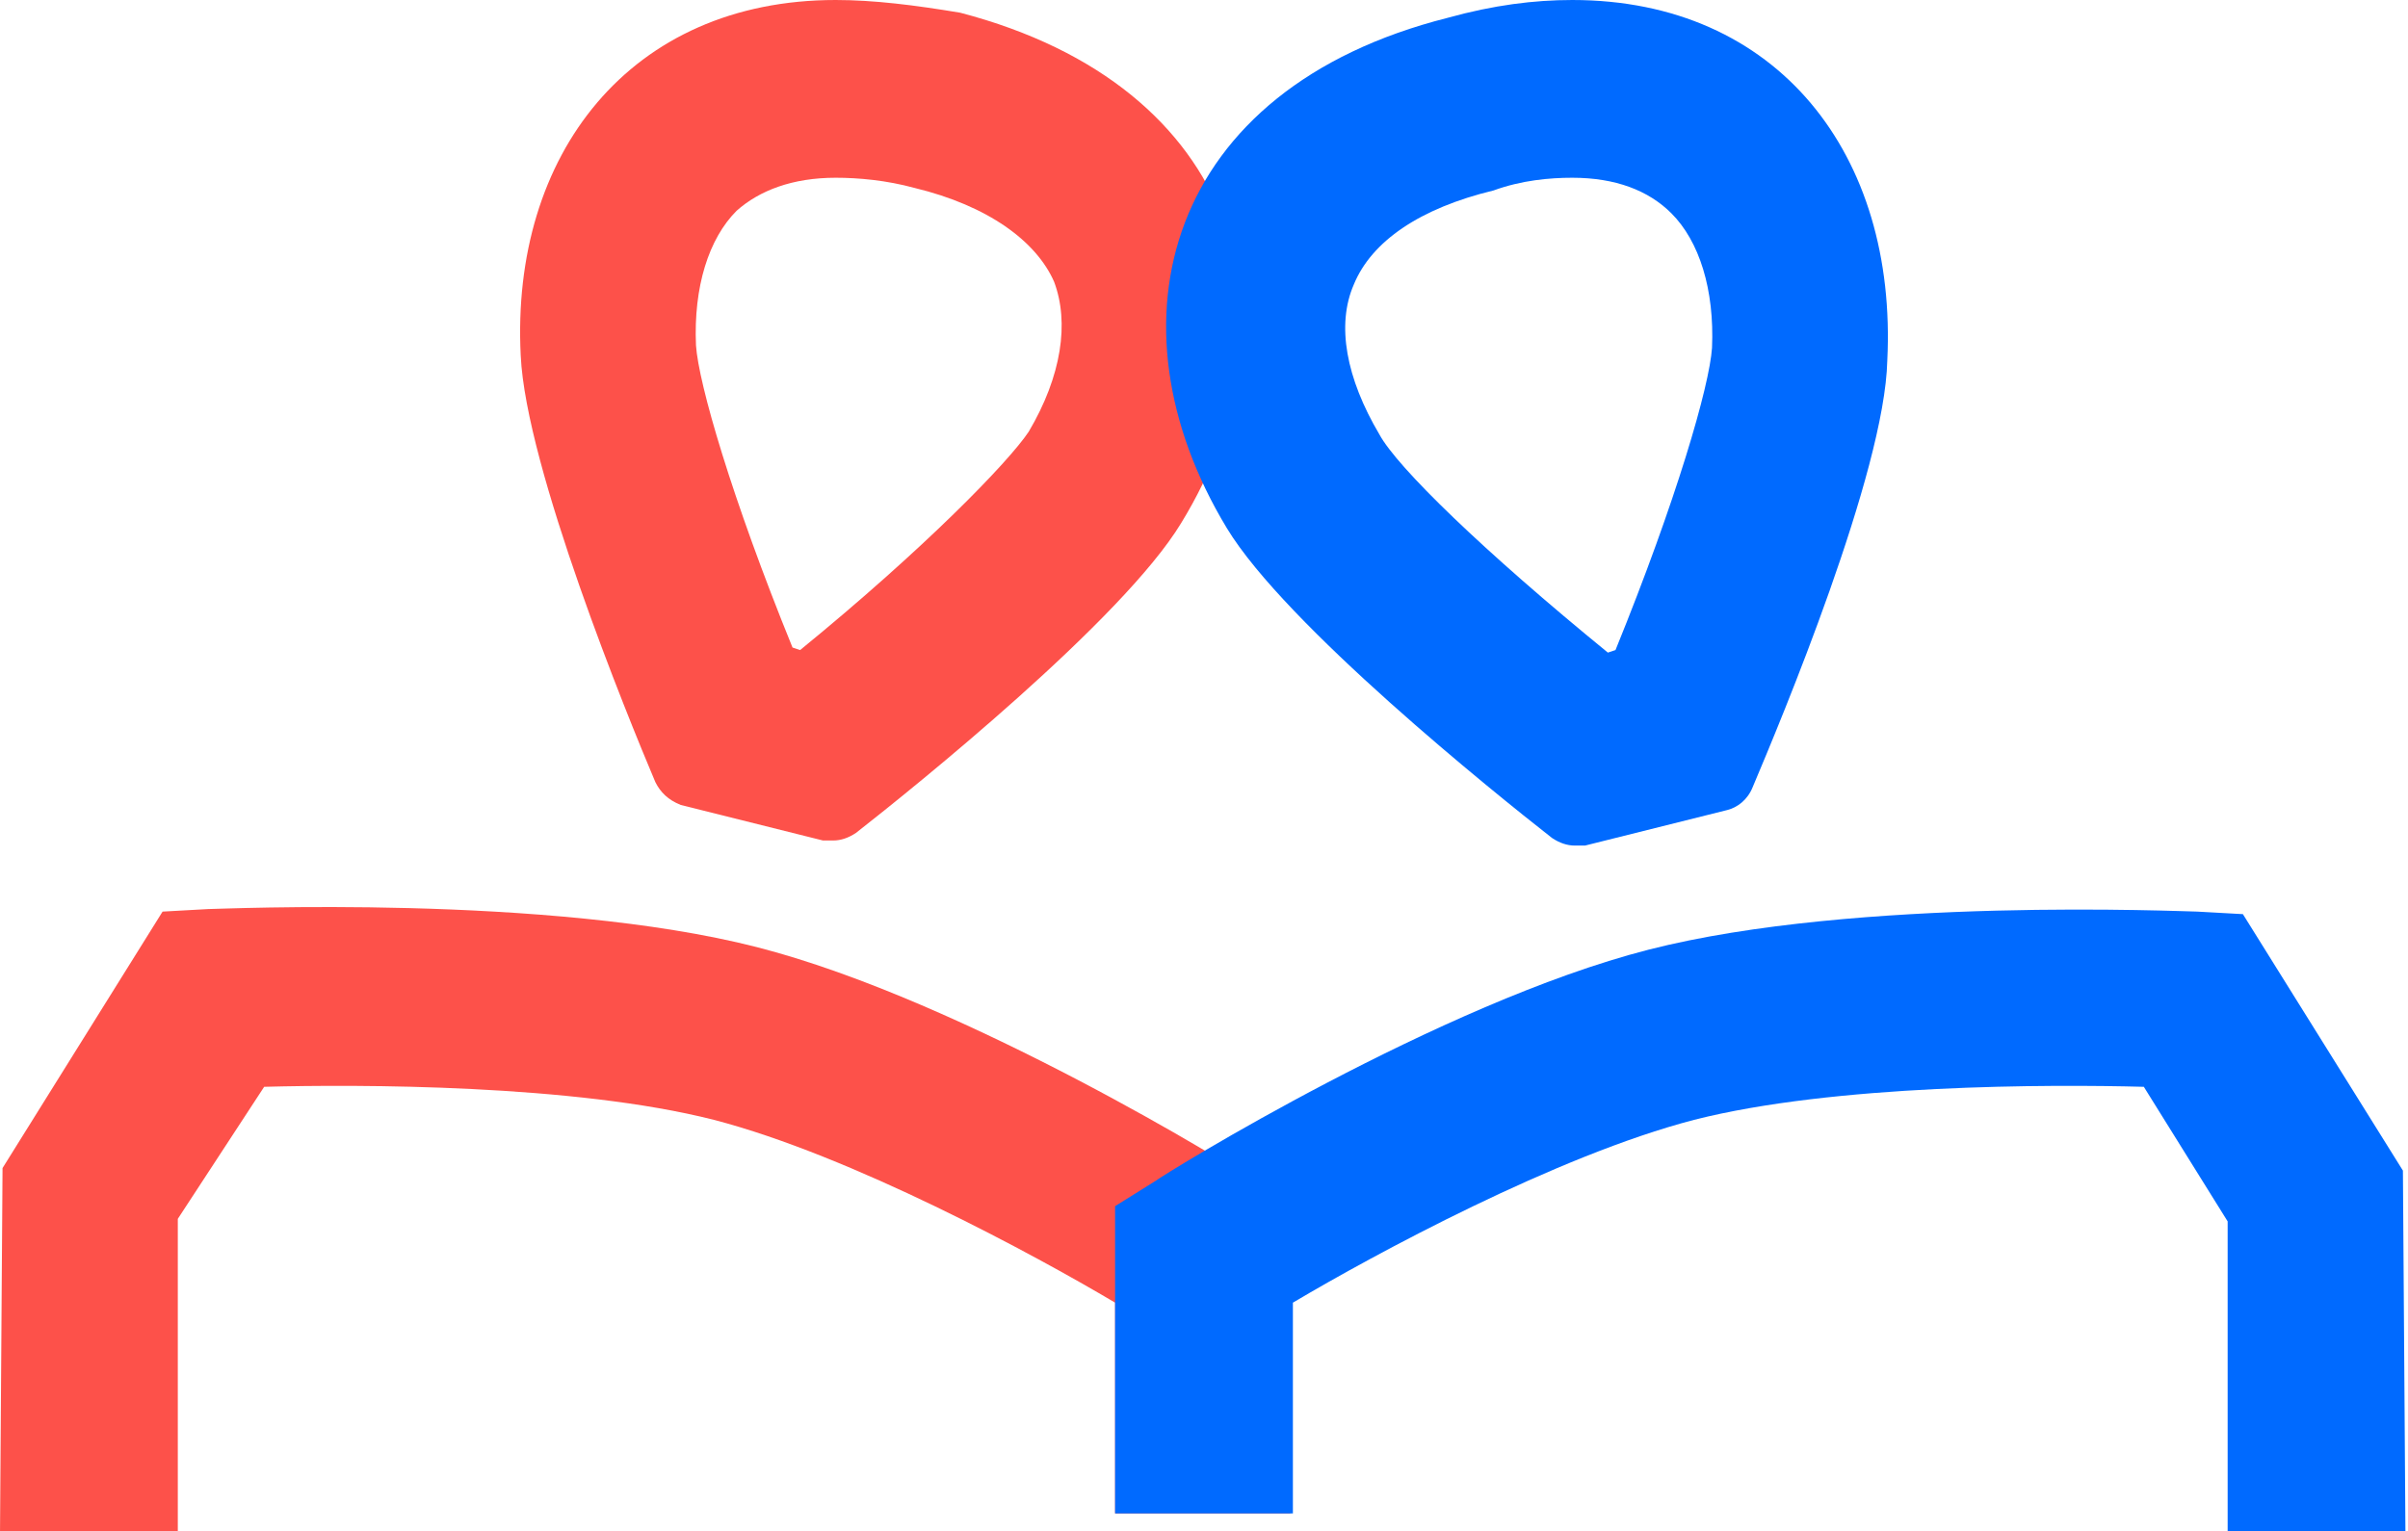
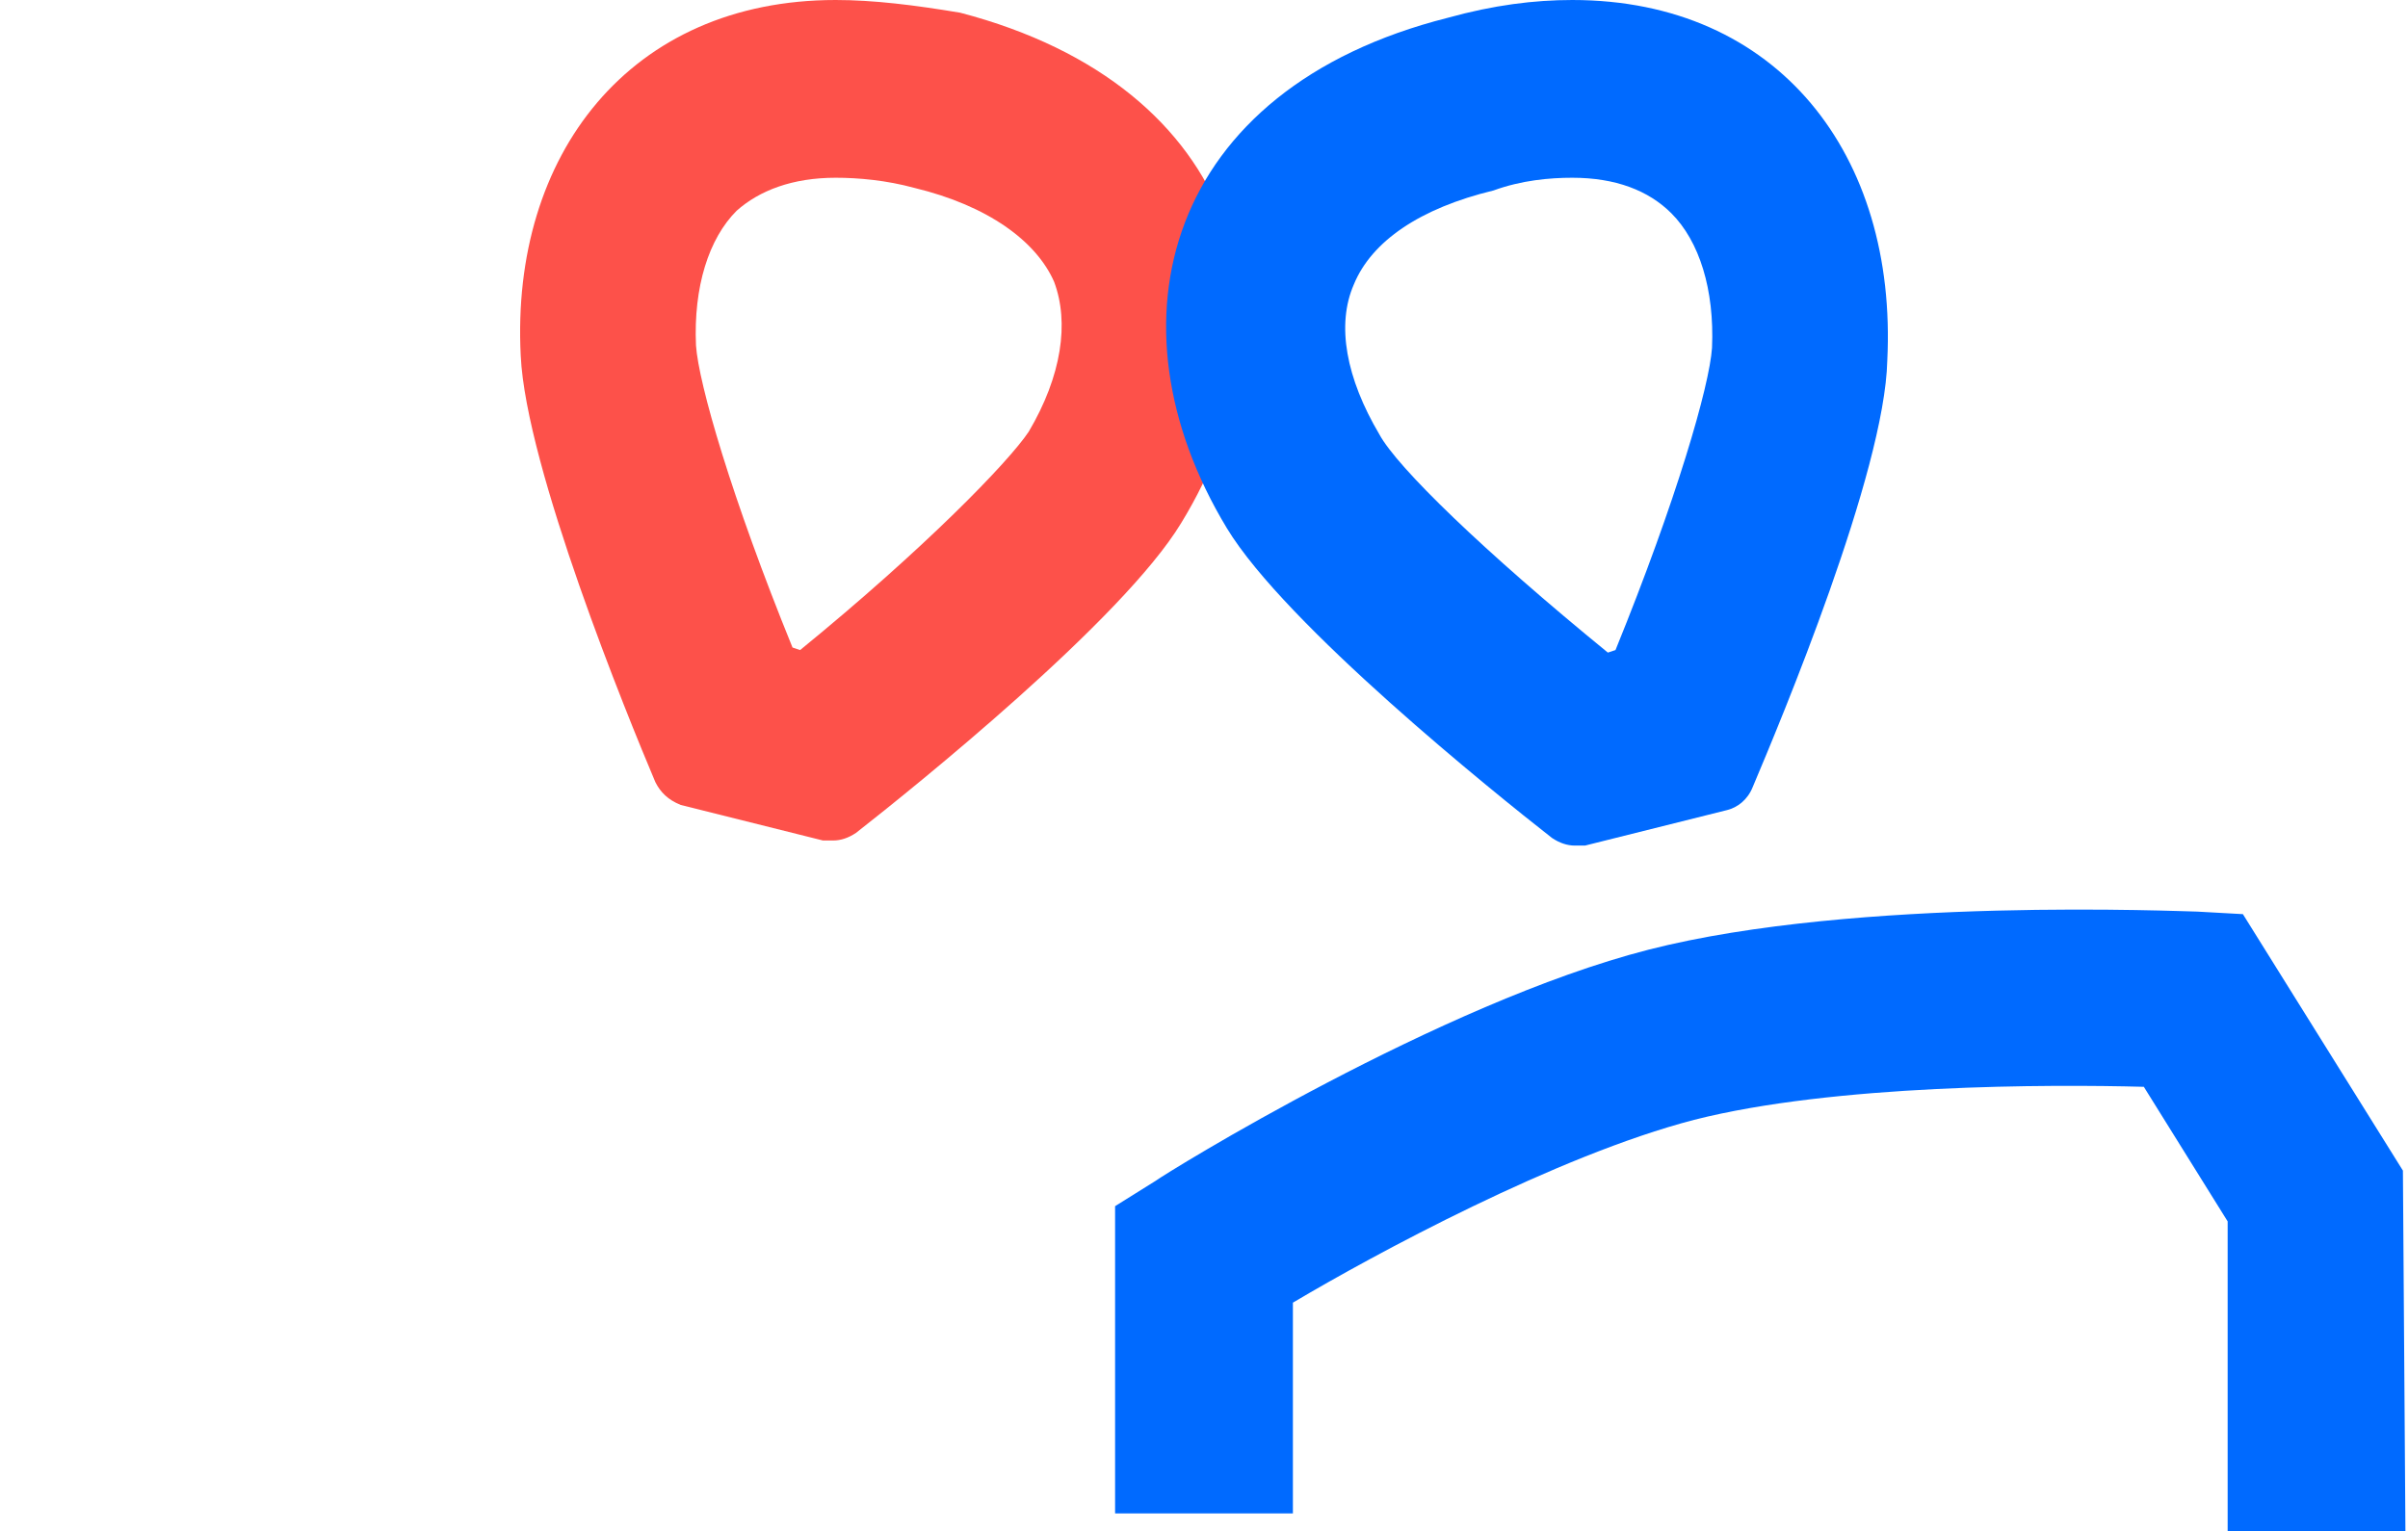
<svg xmlns="http://www.w3.org/2000/svg" xml:space="preserve" style="enable-background:new 0 0 94.8 60.3;" viewBox="0 0 94.8 60.3" y="0px" x="0px" id="Layer_1" version="1.1">
  <style type="text/css">
	.st0{fill:#FD514A;}
	.st1{fill:#006AFF;}
</style>
  <g>
    <g>
-       <path d="M763.1,261.6c1.2,0,2.5,0.2,3.7,0.5l0.8,0.3c3.2,1.2,5.8,3.2,7.7,5.9c1.9,2.7,2.8,5.8,2.7,9l0,0.1v0.1l0,4.4l0,7.6l0,3.6    h-7h-3.7l-1.6,3.3l-1.6,3.3l-0.9,0.3l-0.9-0.3l-1.6-3.3l-1.6-3.4h-3.7h-7l0-3.6l0-7.7v-4.2v-0.1l0-0.1c-0.1-3.3,0.9-6.4,2.7-9.1    c1.9-2.7,4.5-4.7,7.7-5.9l0.9-0.3C760.7,261.8,761.9,261.6,763.1,261.6L763.1,261.6 M763.1,255.6c-1.8,0-3.7,0.3-5.5,0.8l-1.1,0.4    c-4.3,1.6-7.9,4.4-10.5,8.1c-2.6,3.7-3.9,8.1-3.8,12.6v4.2l0,7.7h0l-4.8,4.5l1.6,5.1h16.3l2.7,5.4l5.2,2l5.2-2l2.7-5.4h16.3    l1.6-5.1l-4.8-4.5h0l0-7.6l0-4.4c0.1-4.5-1.2-8.8-3.8-12.6c-2.6-3.7-6.2-6.5-10.5-8.1l-1-0.4l0,0    C766.9,255.9,765,255.6,763.1,255.6L763.1,255.6z" />
-     </g>
-     <polygon points="755.1,260.5 760.8,251.5 765.5,251.5 771.2,260.5" />
+       </g>
  </g>
  <g id="Group_76_">
    <g id="Vector_13_167_">
      <g transform="translate(62453.9 54841.9)">
-         <path d="M854.7,294.5l0.6-4.2l7.5,0.4l-0.4,3.8H854.7z" id="path18_fill_167_" />
-       </g>
+         </g>
    </g>
    <g id="Vector_13_166_">
      <g transform="translate(62489.8 54841.9)">
        <path d="M868.1,294.5l0.6-4.2l7.5,0.4l-0.4,3.8H868.1z" id="path18_fill_166_" />
      </g>
    </g>
  </g>
  <g id="Group_75_">
    <g id="Vector_13_165_">
      <g transform="translate(62453.9 54805.7)">
        <path d="M854.7,280.2l0.6-4.2l7.5,0.4l-0.4,3.8H854.7z" id="path18_fill_165_" />
      </g>
    </g>
    <g id="Vector_13_164_">
      <g transform="translate(62489.8 54805.7)">
        <path d="M868.1,280.2l0.6-4.2l7.5,0.4l-0.4,3.8H868.1z" id="path18_fill_164_" />
      </g>
    </g>
    <g id="Vector_13_163_">
      <g transform="translate(62525.6 54805.7)">
        <path d="M881.4,280.2l0.6-4.2l7.5,0.4l-0.4,3.8H881.4z" id="path18_fill_163_" />
      </g>
    </g>
  </g>
  <g id="Group_74_">
    <g id="Vector_13_162_">
      <g transform="translate(62453.9 54823.8)">
        <path d="M854.7,287.4l0.6-4.2l7.5,0.4l-0.4,3.8H854.7z" id="path18_fill_162_" />
      </g>
    </g>
    <g id="Vector_13_161_">
      <g transform="translate(62489.8 54823.8)">
        <path d="M868.1,287.4l0.6-4.2l7.5,0.4l-0.4,3.8H868.1z" id="path18_fill_161_" />
      </g>
    </g>
    <g id="Vector_13_160_">
      <g transform="translate(62525.6 54823.8)">
-         <path d="M881.4,287.4l0.6-4.2l7.5,0.4l-0.4,3.8H881.4z" id="path18_fill_160_" />
-       </g>
+         </g>
    </g>
  </g>
  <path d="M897.9,257h-51.7l-1.6,5.7l4.4-2.3l-4.5,2.4l1.3,41.5l52.9,1.1l0.6-42.6h0L897.9,257z M893,298.5l-42.2,0.4l-0.9-26.1  l43.8-0.1L893,298.5z M849.9,267.1l0.6-4.3l42.5-0.2l0.8,4.5L849.9,267.1z" />
  <g>
-     <path d="M50.9,59.6h-7v-8.3c-3.2-1.9-10.4-5.8-15.8-7.2c-5.5-1.4-14-1.4-17.7-1.3L7,48l0,12.4l-7,0l0.1-14.4l6.3-10.1   l1.8-0.1c0.5,0,13.4-0.6,21.6,1.5c8.2,2.1,19,8.8,19.4,9.1l1.6,1V59.6z" class="st0" />
    <path d="M32.9,7c0.9,0,2,0.1,3.1,0.4c2.9,0.7,4.8,2.1,5.5,3.7c0.6,1.6,0.3,3.7-1,5.9   c-0.8,1.2-4.1,4.6-9,8.6l-0.3-0.1c-2.4-5.9-3.7-10.4-3.8-11.9c-0.1-2.3,0.5-4.2,1.6-5.3C29.9,7.5,31.2,7,32.9,7 M32.9,0   c-8.1,0-12.8,6.1-12.4,14c0.2,4.4,4.2,14.2,5.3,16.8c0.2,0.4,0.5,0.7,1,0.9l5.6,1.4c0.1,0,0.3,0,0.4,0c0.3,0,0.6-0.1,0.9-0.3   c2.3-1.8,10.5-8.4,12.8-12.2c4.9-8,2.4-17.2-8.7-20.1C36,0.2,34.4,0,32.9,0L32.9,0z" class="st0" id="path9_fill_244_" />
  </g>
  <g>
    <path d="M43.9,59.6h7v-8.3c3.2-1.9,10.4-5.8,15.8-7.2c5.5-1.4,14-1.4,17.7-1.3l3.3,5.3l0,12.4l7,0l-0.1-14.4l-6.3-10.1   l-1.8-0.1c-0.5,0-13.4-0.6-21.6,1.5c-8.2,2.1-19,8.8-19.4,9.1l-1.6,1V59.6z" class="st1" />
    <path d="M61.9,7c1.7,0,3,0.5,3.9,1.4c1.1,1.1,1.7,3,1.6,5.3c-0.1,1.5-1.4,6-3.8,11.9l-0.3,0.1   c-4.9-4-8.3-7.3-9-8.6c-1.3-2.2-1.7-4.3-1-5.9c0.7-1.7,2.6-3,5.5-3.7C59.9,7.1,61,7,61.9,7 M61.9,0c-1.5,0-3.1,0.2-4.9,0.7   c-11.1,2.8-13.6,12-8.7,20.1c2.3,3.8,10.5,10.4,12.8,12.2c0.3,0.2,0.6,0.3,0.9,0.3c0.1,0,0.3,0,0.4,0l5.6-1.4   c0.4-0.1,0.8-0.4,1-0.9c1.1-2.6,5.2-12.4,5.3-16.8C74.7,6.1,70,0,61.9,0L61.9,0z" class="st1" id="path9_fill_242_" />
  </g>
</svg>